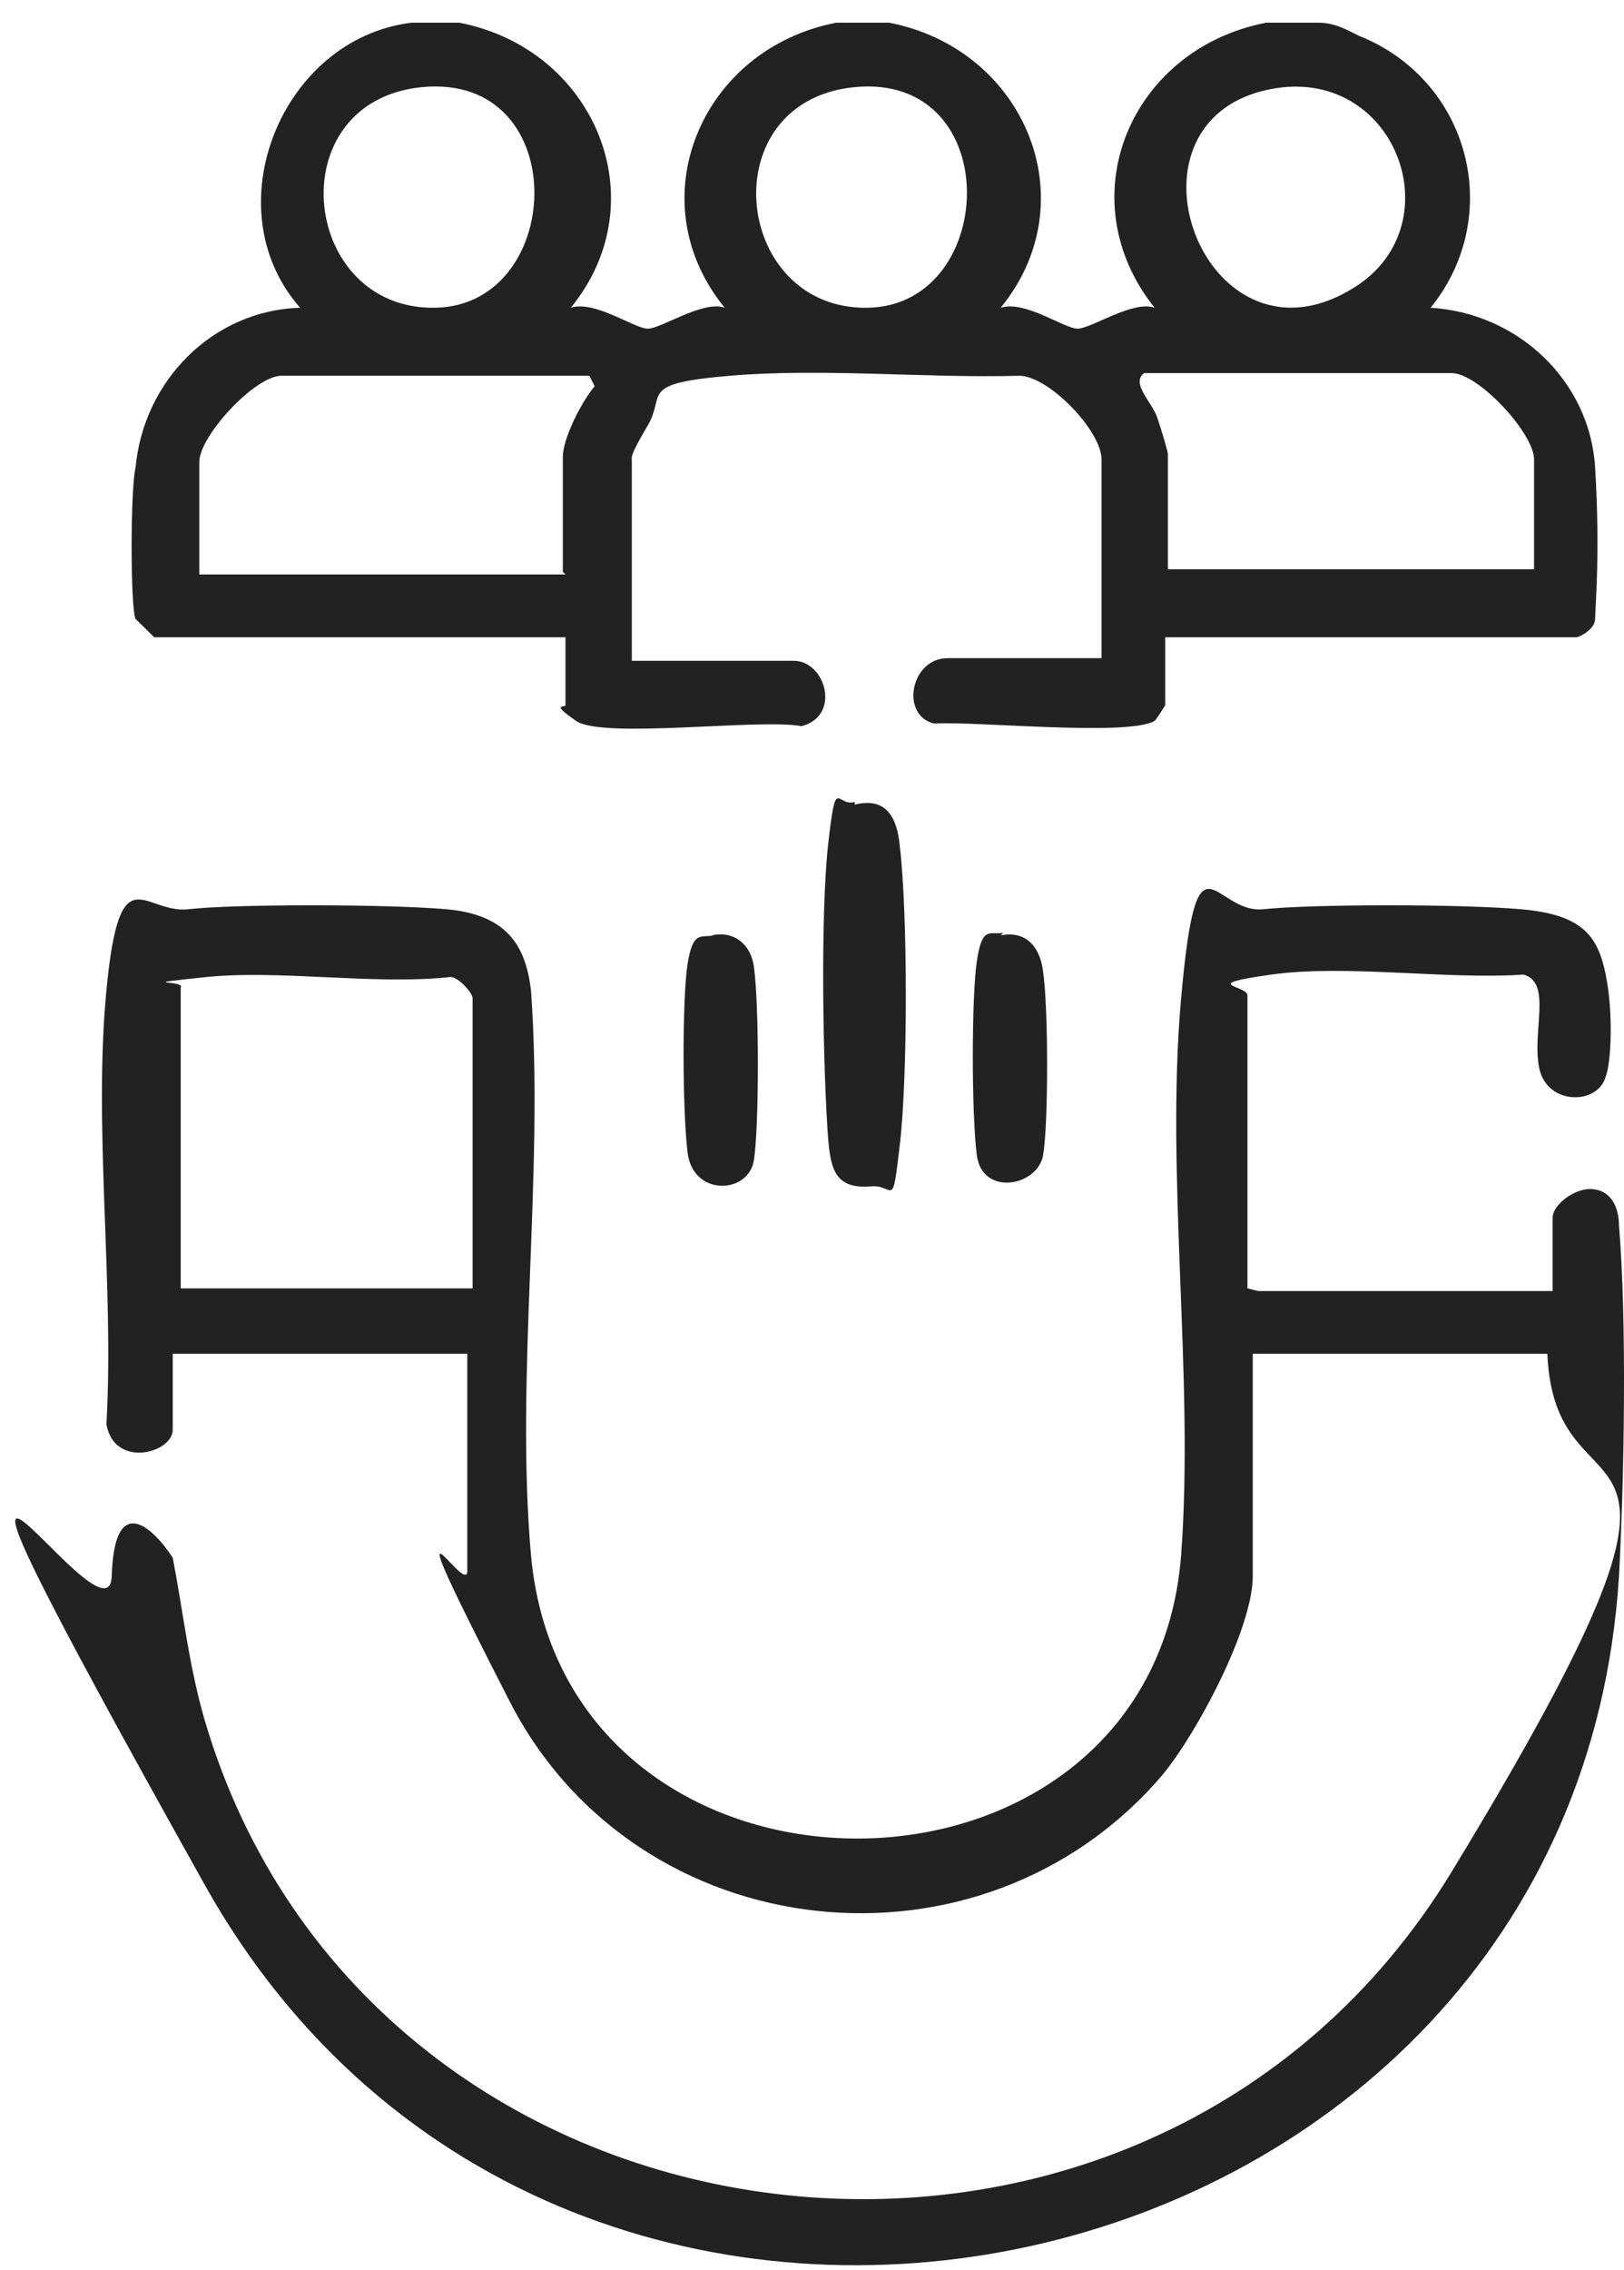
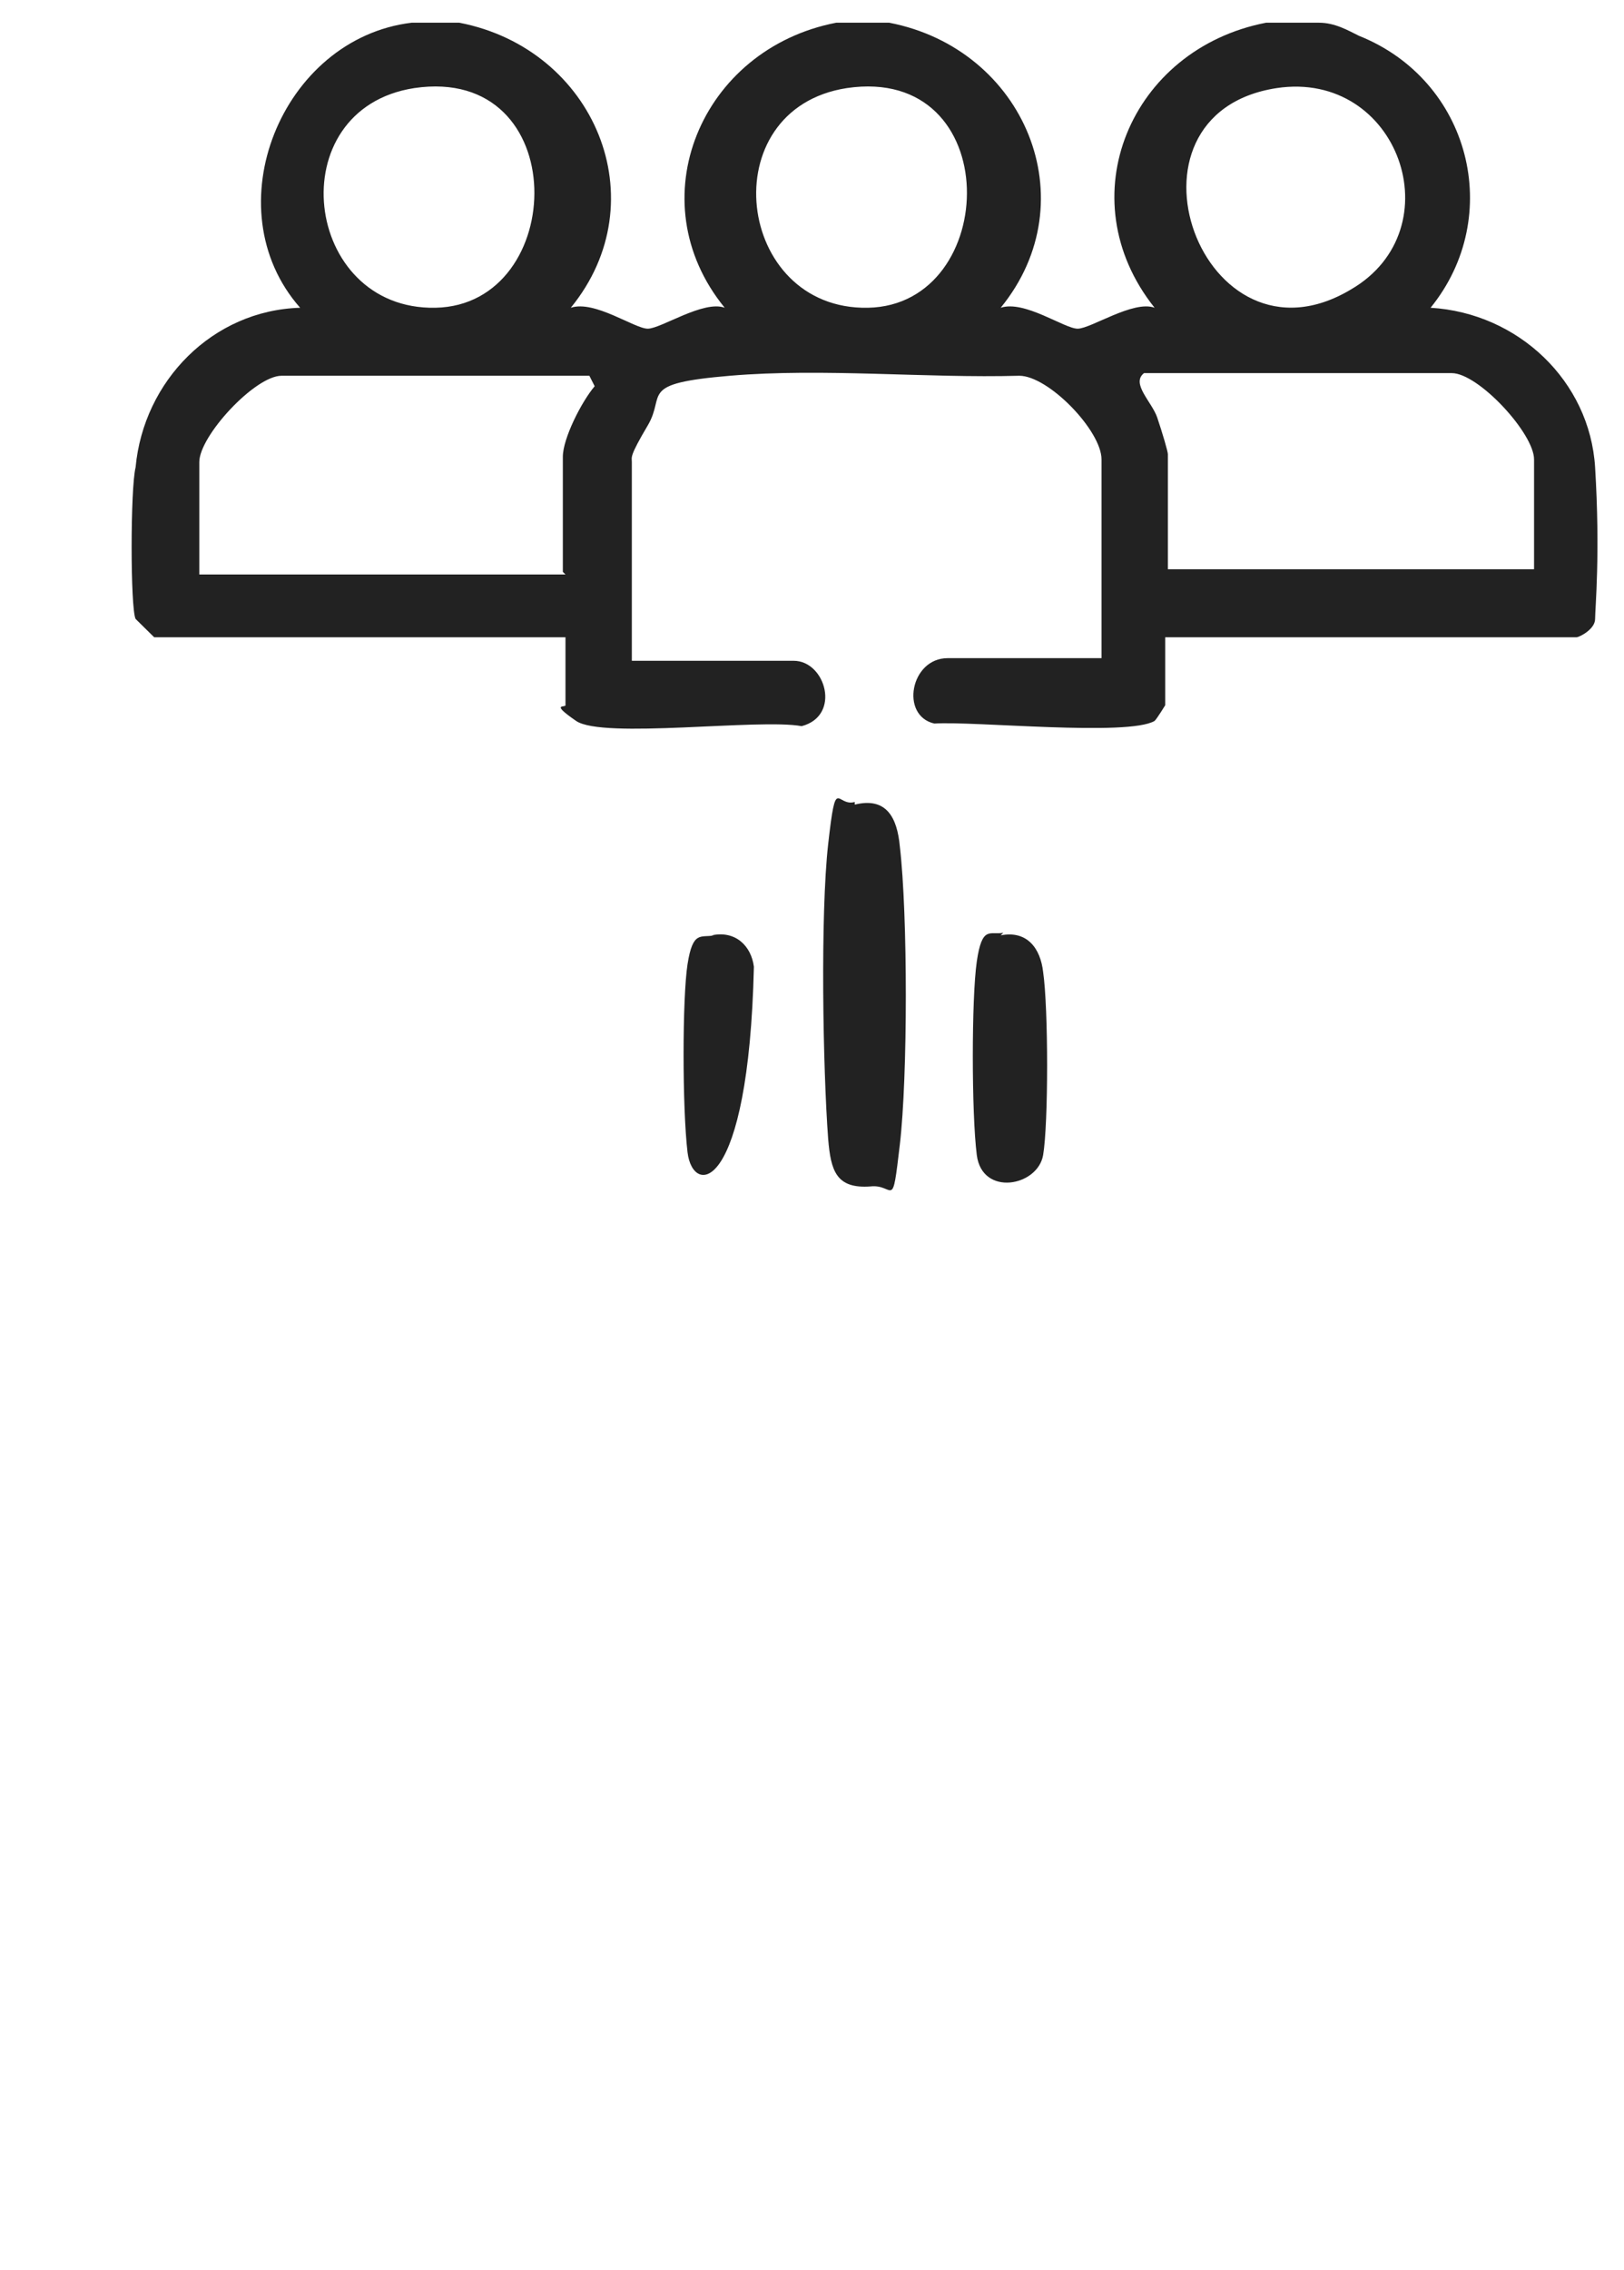
<svg xmlns="http://www.w3.org/2000/svg" width="68" height="95" viewBox="0 0 68 95" fill="none">
  <path d="M19.234 0.951C24.9 2.045 27.567 8.393 23.9 12.881C24.9 12.553 26.567 13.757 27.123 13.757C27.678 13.757 29.456 12.553 30.345 12.881C26.678 8.393 29.345 2.045 35.012 0.951H37.234C42.901 2.045 45.567 8.393 41.901 12.881C42.901 12.553 44.567 13.757 45.123 13.757C45.678 13.757 47.456 12.553 48.345 12.881C44.678 8.284 47.345 2.045 53.012 0.951C53.678 0.951 54.567 0.951 55.234 0.951C55.901 0.951 56.456 1.279 56.901 1.498C61.567 3.359 63.012 9.05 59.901 12.881C63.568 13.1 66.567 15.946 66.79 19.558C67.012 23.169 66.79 25.468 66.79 25.906C66.79 26.343 66.123 26.672 66.012 26.672H48.789V29.518C48.789 29.518 48.456 30.065 48.345 30.174C47.234 30.831 40.789 30.174 39.123 30.284C37.678 29.955 38.123 27.547 39.678 27.547H46.123V19.229C46.123 18.025 43.901 15.727 42.678 15.727C38.789 15.836 34.456 15.398 30.567 15.727C26.678 16.055 27.9 16.493 27.123 17.806C26.345 19.12 26.456 19.12 26.456 19.339V27.657H33.234C34.567 27.657 35.234 29.955 33.567 30.393C31.789 30.065 25.234 30.941 24.123 30.174C23.011 29.408 23.678 29.627 23.678 29.518V26.672H6.456C6.456 26.672 5.789 26.015 5.678 25.906C5.456 25.468 5.456 20.433 5.678 19.558C6.011 15.946 8.9 12.99 12.567 12.881C8.9 8.722 11.789 1.607 17.234 0.951H19.456H19.234ZM17.345 3.687C11.678 4.563 12.678 12.99 18.234 12.881C23.789 12.771 24.011 2.702 17.345 3.687ZM35.456 3.687C29.789 4.563 30.789 12.99 36.345 12.881C41.901 12.771 42.123 2.702 35.456 3.687ZM53.456 3.687C46.345 4.782 50.345 15.836 56.567 12.115C60.901 9.597 58.567 2.921 53.456 3.687ZM23.567 23.936V19.12C23.567 18.354 24.345 16.821 24.9 16.165L24.678 15.727H11.789C10.678 15.727 8.345 18.244 8.345 19.339V24.045H23.678L23.567 23.936ZM64.234 23.936V19.229C64.234 18.135 61.901 15.617 60.79 15.617H47.901C47.345 16.055 48.234 16.821 48.456 17.478C48.678 18.135 48.901 18.901 48.901 19.01V23.826H64.234V23.936Z" fill="#222222" />
-   <path d="M52.678 54.035H65.012V50.97C65.012 50.423 65.901 49.766 66.567 49.766C67.456 49.766 67.79 50.532 67.79 51.299C68.123 55.239 68.012 61.915 67.79 65.965C65.901 96.502 23.678 105.915 8.567 78.88C-6.545 51.846 4.567 69.577 4.678 65.965C4.789 62.353 6.456 63.995 7.233 65.199C7.678 67.498 7.9 69.686 8.567 71.985C15.456 95.408 48.012 99.348 60.789 78.333C73.567 57.318 65.123 64.542 64.79 56.662H52.456V65.965C52.456 68.154 50.123 72.532 48.678 74.284C41.123 83.149 26.678 81.617 21.345 71.219C16.011 60.821 19.567 66.95 19.567 65.746V56.662H7.233V59.836C7.233 60.821 4.789 61.478 4.456 59.617C4.789 53.706 3.9 47.249 4.456 41.448C5.011 35.647 6.011 38.274 7.9 38.055C9.789 37.836 16.122 37.836 18.678 38.055C21.233 38.274 22.011 39.587 22.233 41.448C22.789 49.109 21.567 57.537 22.233 65.09C23.678 80.96 48.234 80.851 49.456 65.09C50.012 57.647 48.789 49.219 49.456 41.776C50.123 34.334 50.789 38.274 52.901 38.055C55.012 37.836 61.123 37.836 63.678 38.055C66.234 38.274 66.901 39.149 67.234 40.791C67.567 42.433 67.456 44.513 67.234 45.06C66.901 46.264 64.79 46.264 64.456 44.731C64.123 43.199 65.012 41.12 63.79 40.791C60.567 41.01 56.345 40.353 53.234 40.791C50.123 41.229 52.234 41.229 52.234 41.667V53.925L52.678 54.035ZM19.789 54.035V41.776C19.789 41.557 19.122 40.791 18.789 40.901C15.567 41.229 11.678 40.572 8.567 40.901C5.456 41.229 7.789 41.01 7.567 41.339V53.925H19.9L19.789 54.035Z" fill="#222222" />
  <path d="M35.789 33.677C37.123 33.348 37.567 34.224 37.678 35.428C38.012 38.274 38.012 45.06 37.678 47.906C37.345 50.751 37.456 49.547 36.456 49.657C35.012 49.766 34.789 49 34.678 47.687C34.456 44.731 34.345 38.274 34.678 35.319C35.012 32.363 35.012 33.786 35.789 33.567V33.677Z" fill="#222222" />
-   <path d="M29.789 39.15C30.789 38.931 31.456 39.587 31.567 40.463C31.789 41.995 31.789 47.139 31.567 48.562C31.345 49.985 29.012 50.095 28.789 48.234C28.567 46.373 28.567 41.776 28.789 40.353C29.012 38.931 29.345 39.259 29.9 39.15H29.789Z" fill="#222222" />
+   <path d="M29.789 39.15C30.789 38.931 31.456 39.587 31.567 40.463C31.345 49.985 29.012 50.095 28.789 48.234C28.567 46.373 28.567 41.776 28.789 40.353C29.012 38.931 29.345 39.259 29.9 39.15H29.789Z" fill="#222222" />
  <path d="M41.9 39.149C43.011 38.931 43.567 39.697 43.678 40.682C43.9 42.214 43.9 47.03 43.678 48.343C43.456 49.657 41.122 50.094 40.9 48.343C40.678 46.592 40.678 41.776 40.9 40.244C41.122 38.712 41.456 39.149 42.011 39.04L41.9 39.149Z" fill="#222222" />
</svg>